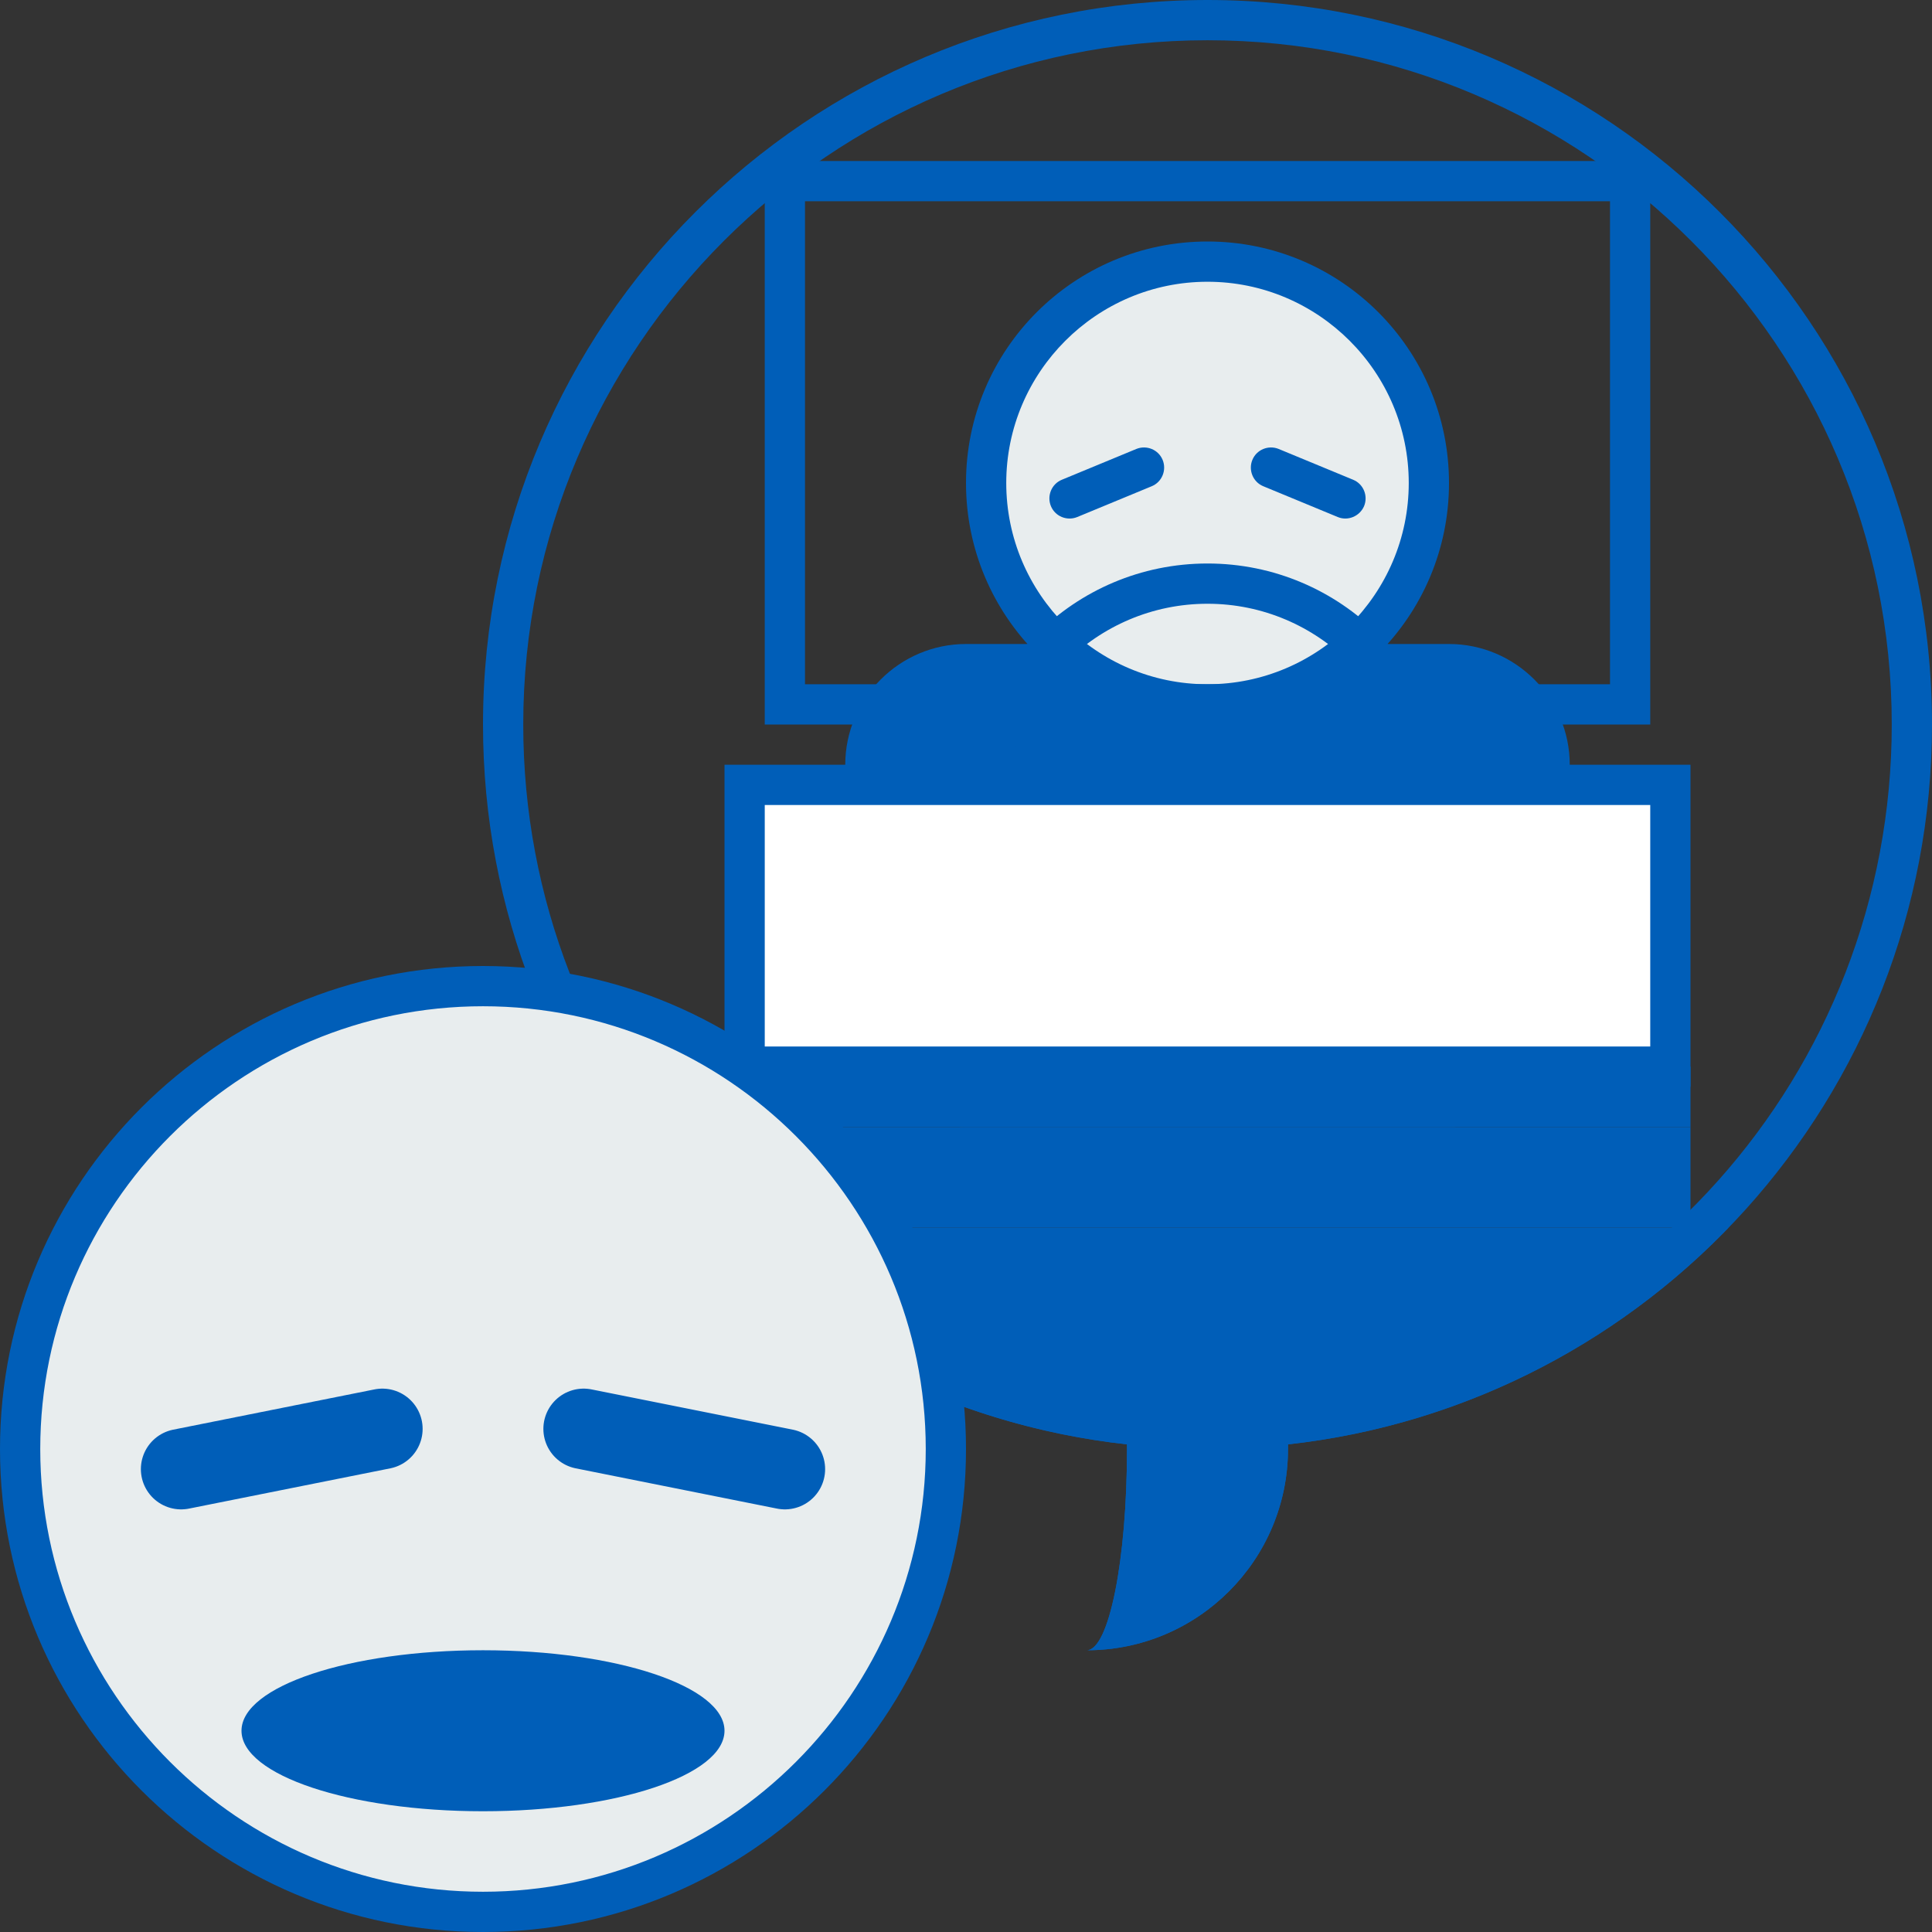
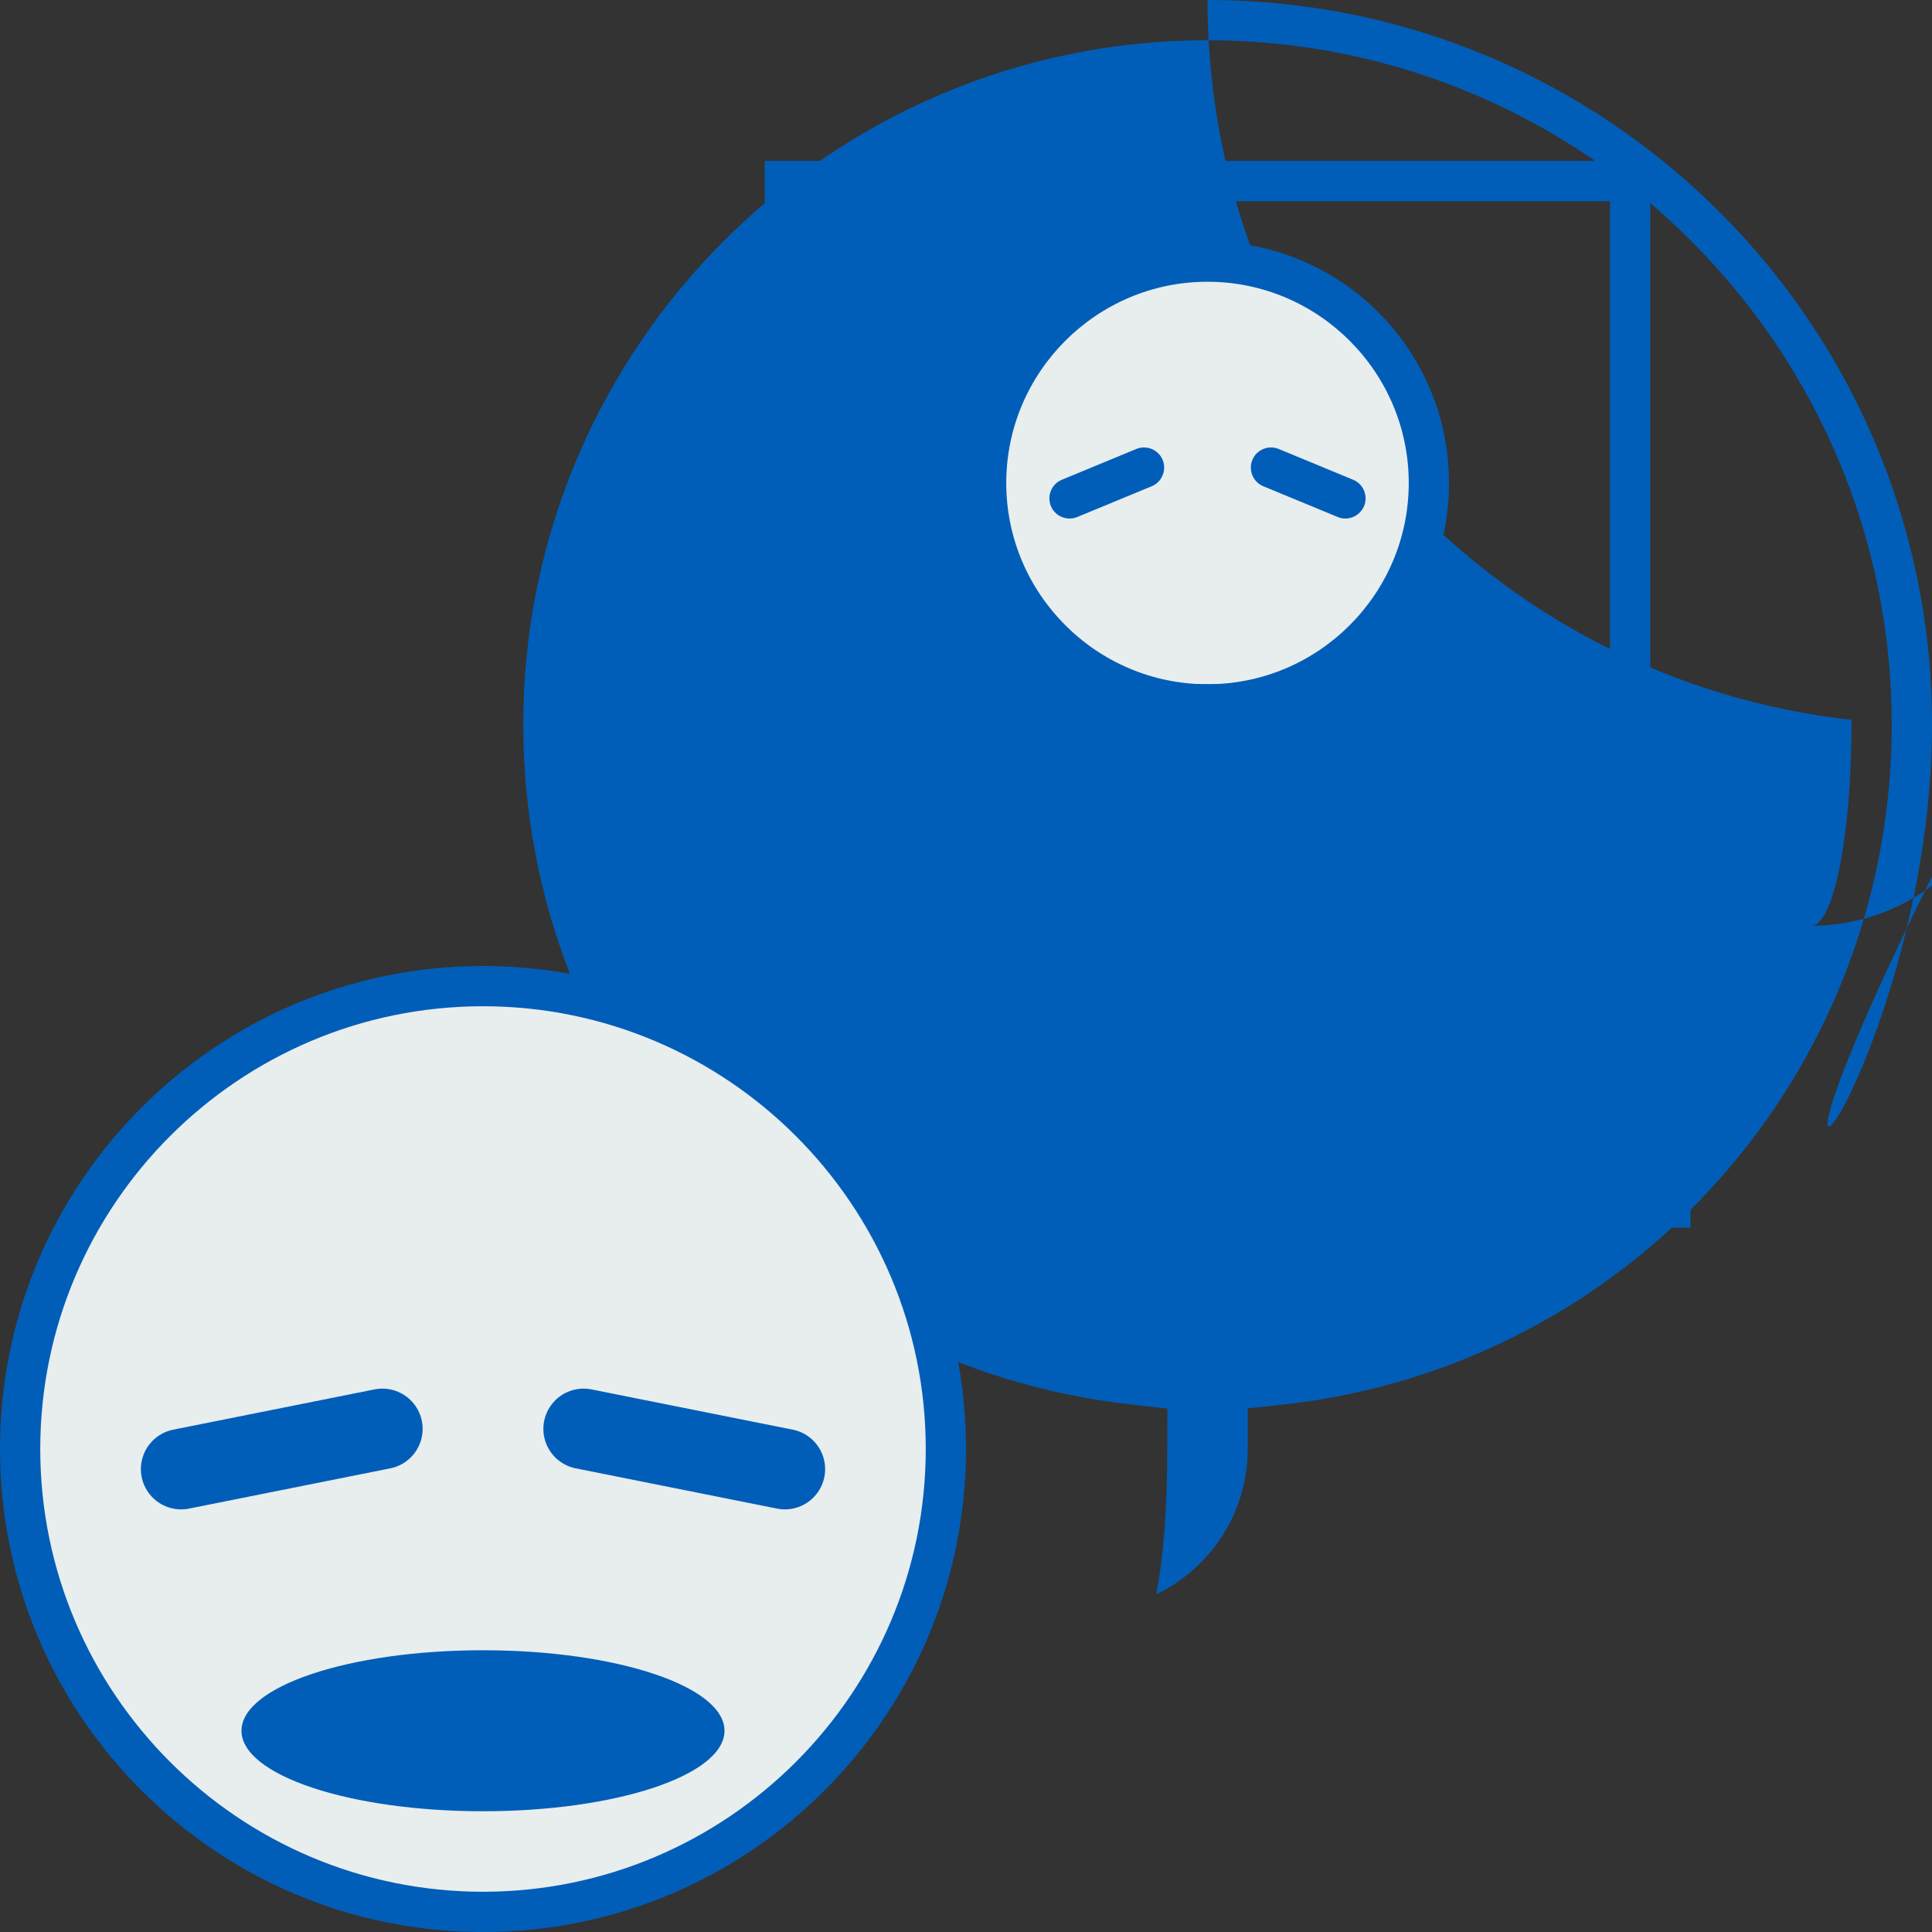
<svg xmlns="http://www.w3.org/2000/svg" version="1.1" id="Layer_1" x="0px" y="0px" viewBox="0 0 96 96" enable-background="new 0 0 96 96" xml:space="preserve">
  <rect x="0" y="0" width="96" height="96" fill="#333333" stroke="none" />
-   <path fill="#005EB8" d="M34.11,61c5.68,5.87,13.33,9.83,21.89,10.77c0,0.08,0,0.15,0,0.23c0,5.52-0.9,10-2,10c5.52,0,10-4.48,10-10  v-0.23c8.56-0.95,16.21-4.9,21.89-10.77H34.11z" />
  <g>
-     <rect x="36" y="53" fill="#005EB8" width="48" height="3" />
-   </g>
+     </g>
  <rect x="36" y="56" fill="#005EB8" width="48" height="5" />
  <g>
-     <path fill="#005EB8" d="M60,2c18.75,0,34,15.25,34,34c0,17.36-12.99,31.88-30.22,33.79L62,69.98v1.79V72   c0,3.18-1.86,5.93-4.55,7.22C57.82,77.35,58,74.94,58,72l0-0.09l0-0.12l0.01-1.8l-1.79-0.2C38.99,67.88,26,53.36,26,36   C26,17.25,41.25,2,60,2 M60,0C40.12,0,24,16.12,24,36c0,18.53,14,33.78,32,35.77c0,0.08,0,0.15,0,0.23c0,5.52-0.9,10-2,10   c5.52,0,10-4.48,10-10v-0.23C82,69.78,96,54.53,96,36C96,16.12,79.88,0,60,0L60,0z" />
+     <path fill="#005EB8" d="M60,2c18.75,0,34,15.25,34,34c0,17.36-12.99,31.88-30.22,33.79L62,69.98v1.79V72   c0,3.18-1.86,5.93-4.55,7.22C57.82,77.35,58,74.94,58,72l0-0.09l0-0.12l0.01-1.8l-1.79-0.2C38.99,67.88,26,53.36,26,36   C26,17.25,41.25,2,60,2 M60,0c0,18.53,14,33.78,32,35.77c0,0.08,0,0.15,0,0.23c0,5.52-0.9,10-2,10   c5.52,0,10-4.48,10-10v-0.23C82,69.78,96,54.53,96,36C96,16.12,79.88,0,60,0L60,0z" />
  </g>
  <g>
    <path fill="#005EB8" d="M72,56H48c-3.3,0-6-2.7-6-6V38c0-3.3,2.7-6,6-6h24c3.3,0,6,2.7,6,6v12C78,53.3,75.3,56,72,56z" />
  </g>
  <g>
    <circle fill="#E8EDEE" cx="60" cy="24" r="11" />
    <path fill="#005EB8" d="M60,14c5.51,0,10,4.49,10,10s-4.49,10-10,10s-10-4.49-10-10S54.49,14,60,14 M60,12c-6.63,0-12,5.37-12,12   s5.37,12,12,12s12-5.37,12-12S66.63,12,60,12L60,12z" />
  </g>
  <g>
-     <path fill="#005EB8" d="M60,30c5.51,0,10,4.49,10,10s-4.49,10-10,10s-10-4.49-10-10S54.49,30,60,30 M60,28c-6.63,0-12,5.37-12,12   s5.37,12,12,12s12-5.37,12-12S66.63,28,60,28L60,28z" />
-   </g>
+     </g>
  <g>
-     <rect x="37" y="39" fill="#FFFFFF" width="46" height="14" />
-     <path fill="#005EB8" d="M82,40v12H38V40H82 M84,38H36v16h48V38L84,38z" />
-   </g>
+     </g>
  <path fill="#005EB8" d="M57.23,24.16l-3.7,1.53c-0.51,0.21-1.1-0.03-1.31-0.54h0c-0.21-0.51,0.03-1.1,0.54-1.31l3.7-1.53  c0.51-0.21,1.1,0.03,1.31,0.54h0C57.98,23.36,57.74,23.95,57.23,24.16z" />
  <path fill="#005EB8" d="M66.47,25.69l-3.7-1.53c-0.51-0.21-0.75-0.8-0.54-1.31h0c0.21-0.51,0.8-0.75,1.31-0.54l3.7,1.53  c0.51,0.21,0.75,0.8,0.54,1.31l0,0C67.56,25.66,66.97,25.9,66.47,25.69z" />
  <g>
    <g>
      <g>
        <circle fill="#E8EDEE" cx="24" cy="72" r="23" />
        <path fill="#005EB8" d="M24,50c12.13,0,22,9.87,22,22s-9.87,22-22,22S2,84.13,2,72S11.87,50,24,50 M24,48C10.75,48,0,58.75,0,72     s10.75,24,24,24s24-10.75,24-24S37.25,48,24,48L24,48z" />
      </g>
      <line fill="none" stroke="#005EB8" stroke-width="4" stroke-linecap="round" stroke-miterlimit="10" x1="19" y1="71" x2="9" y2="73" />
      <line fill="none" stroke="#005EB8" stroke-width="4" stroke-linecap="round" stroke-miterlimit="10" x1="29" y1="71" x2="39" y2="73" />
    </g>
    <ellipse fill="#005EB8" cx="24" cy="86" rx="12" ry="4" />
  </g>
  <g>
    <path fill="#005EB8" d="M80,10v24H40V10H80 M82,8H38v28h44V8L82,8z" />
  </g>
</svg>